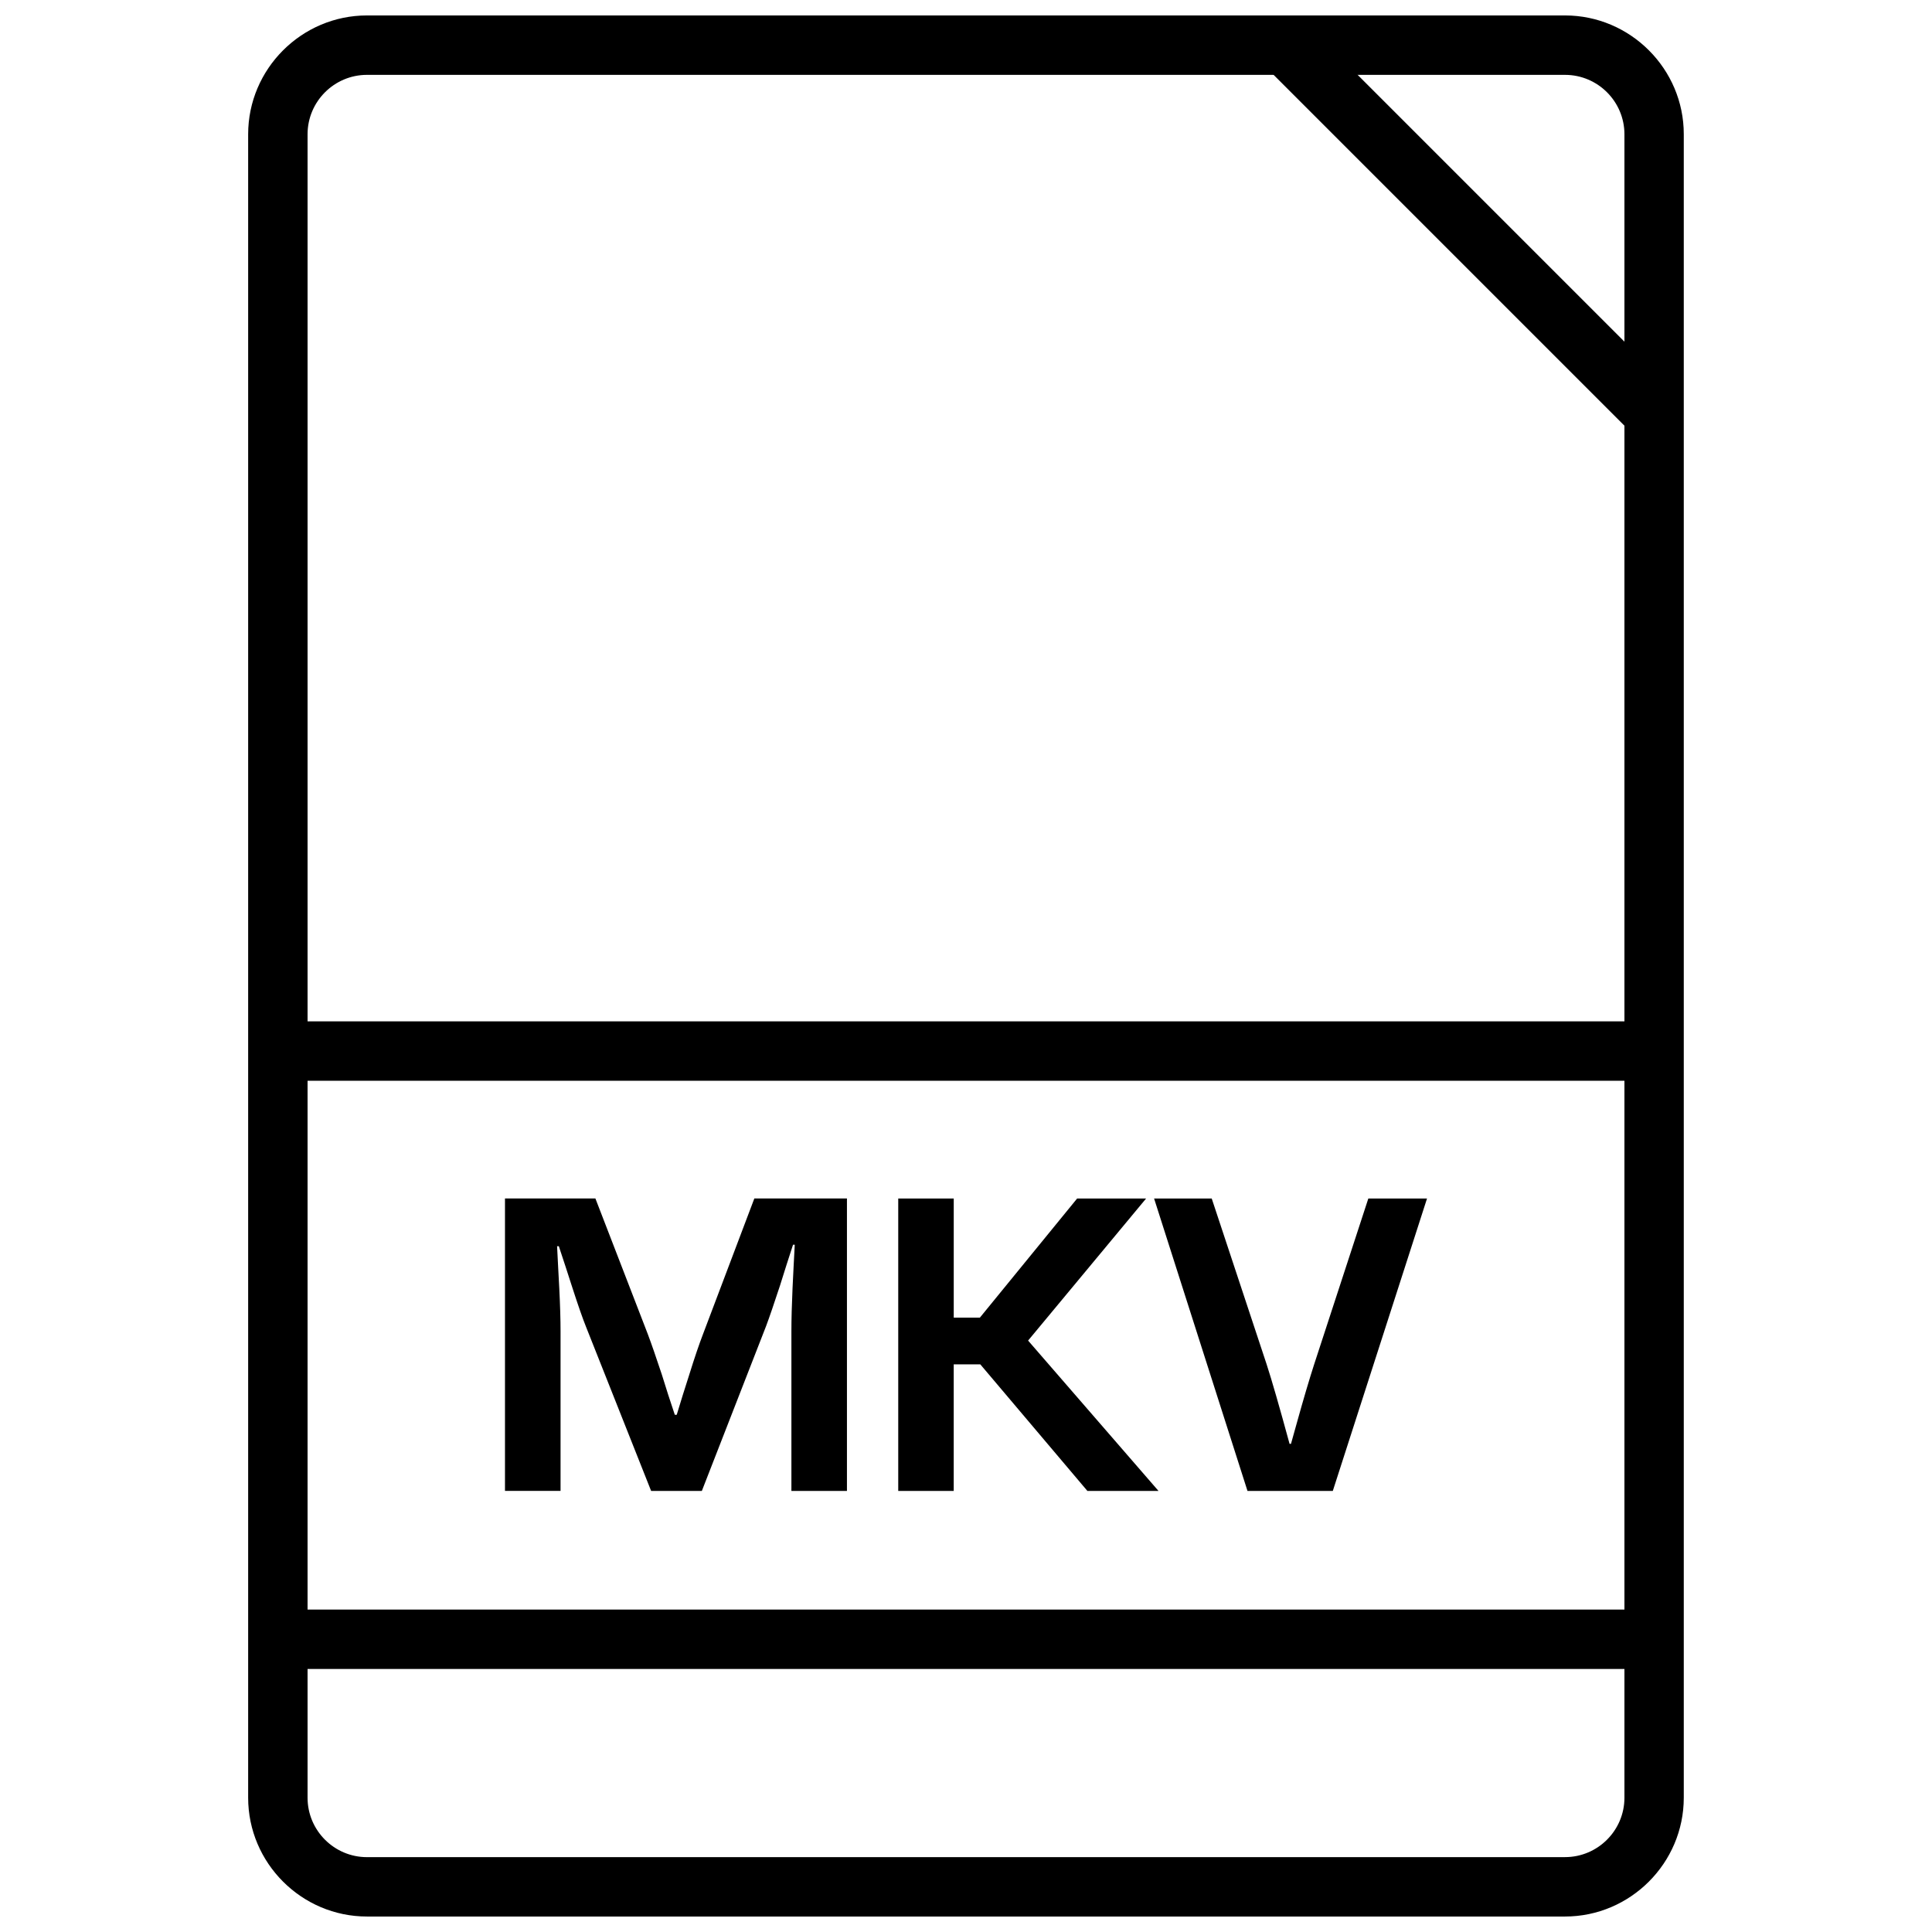
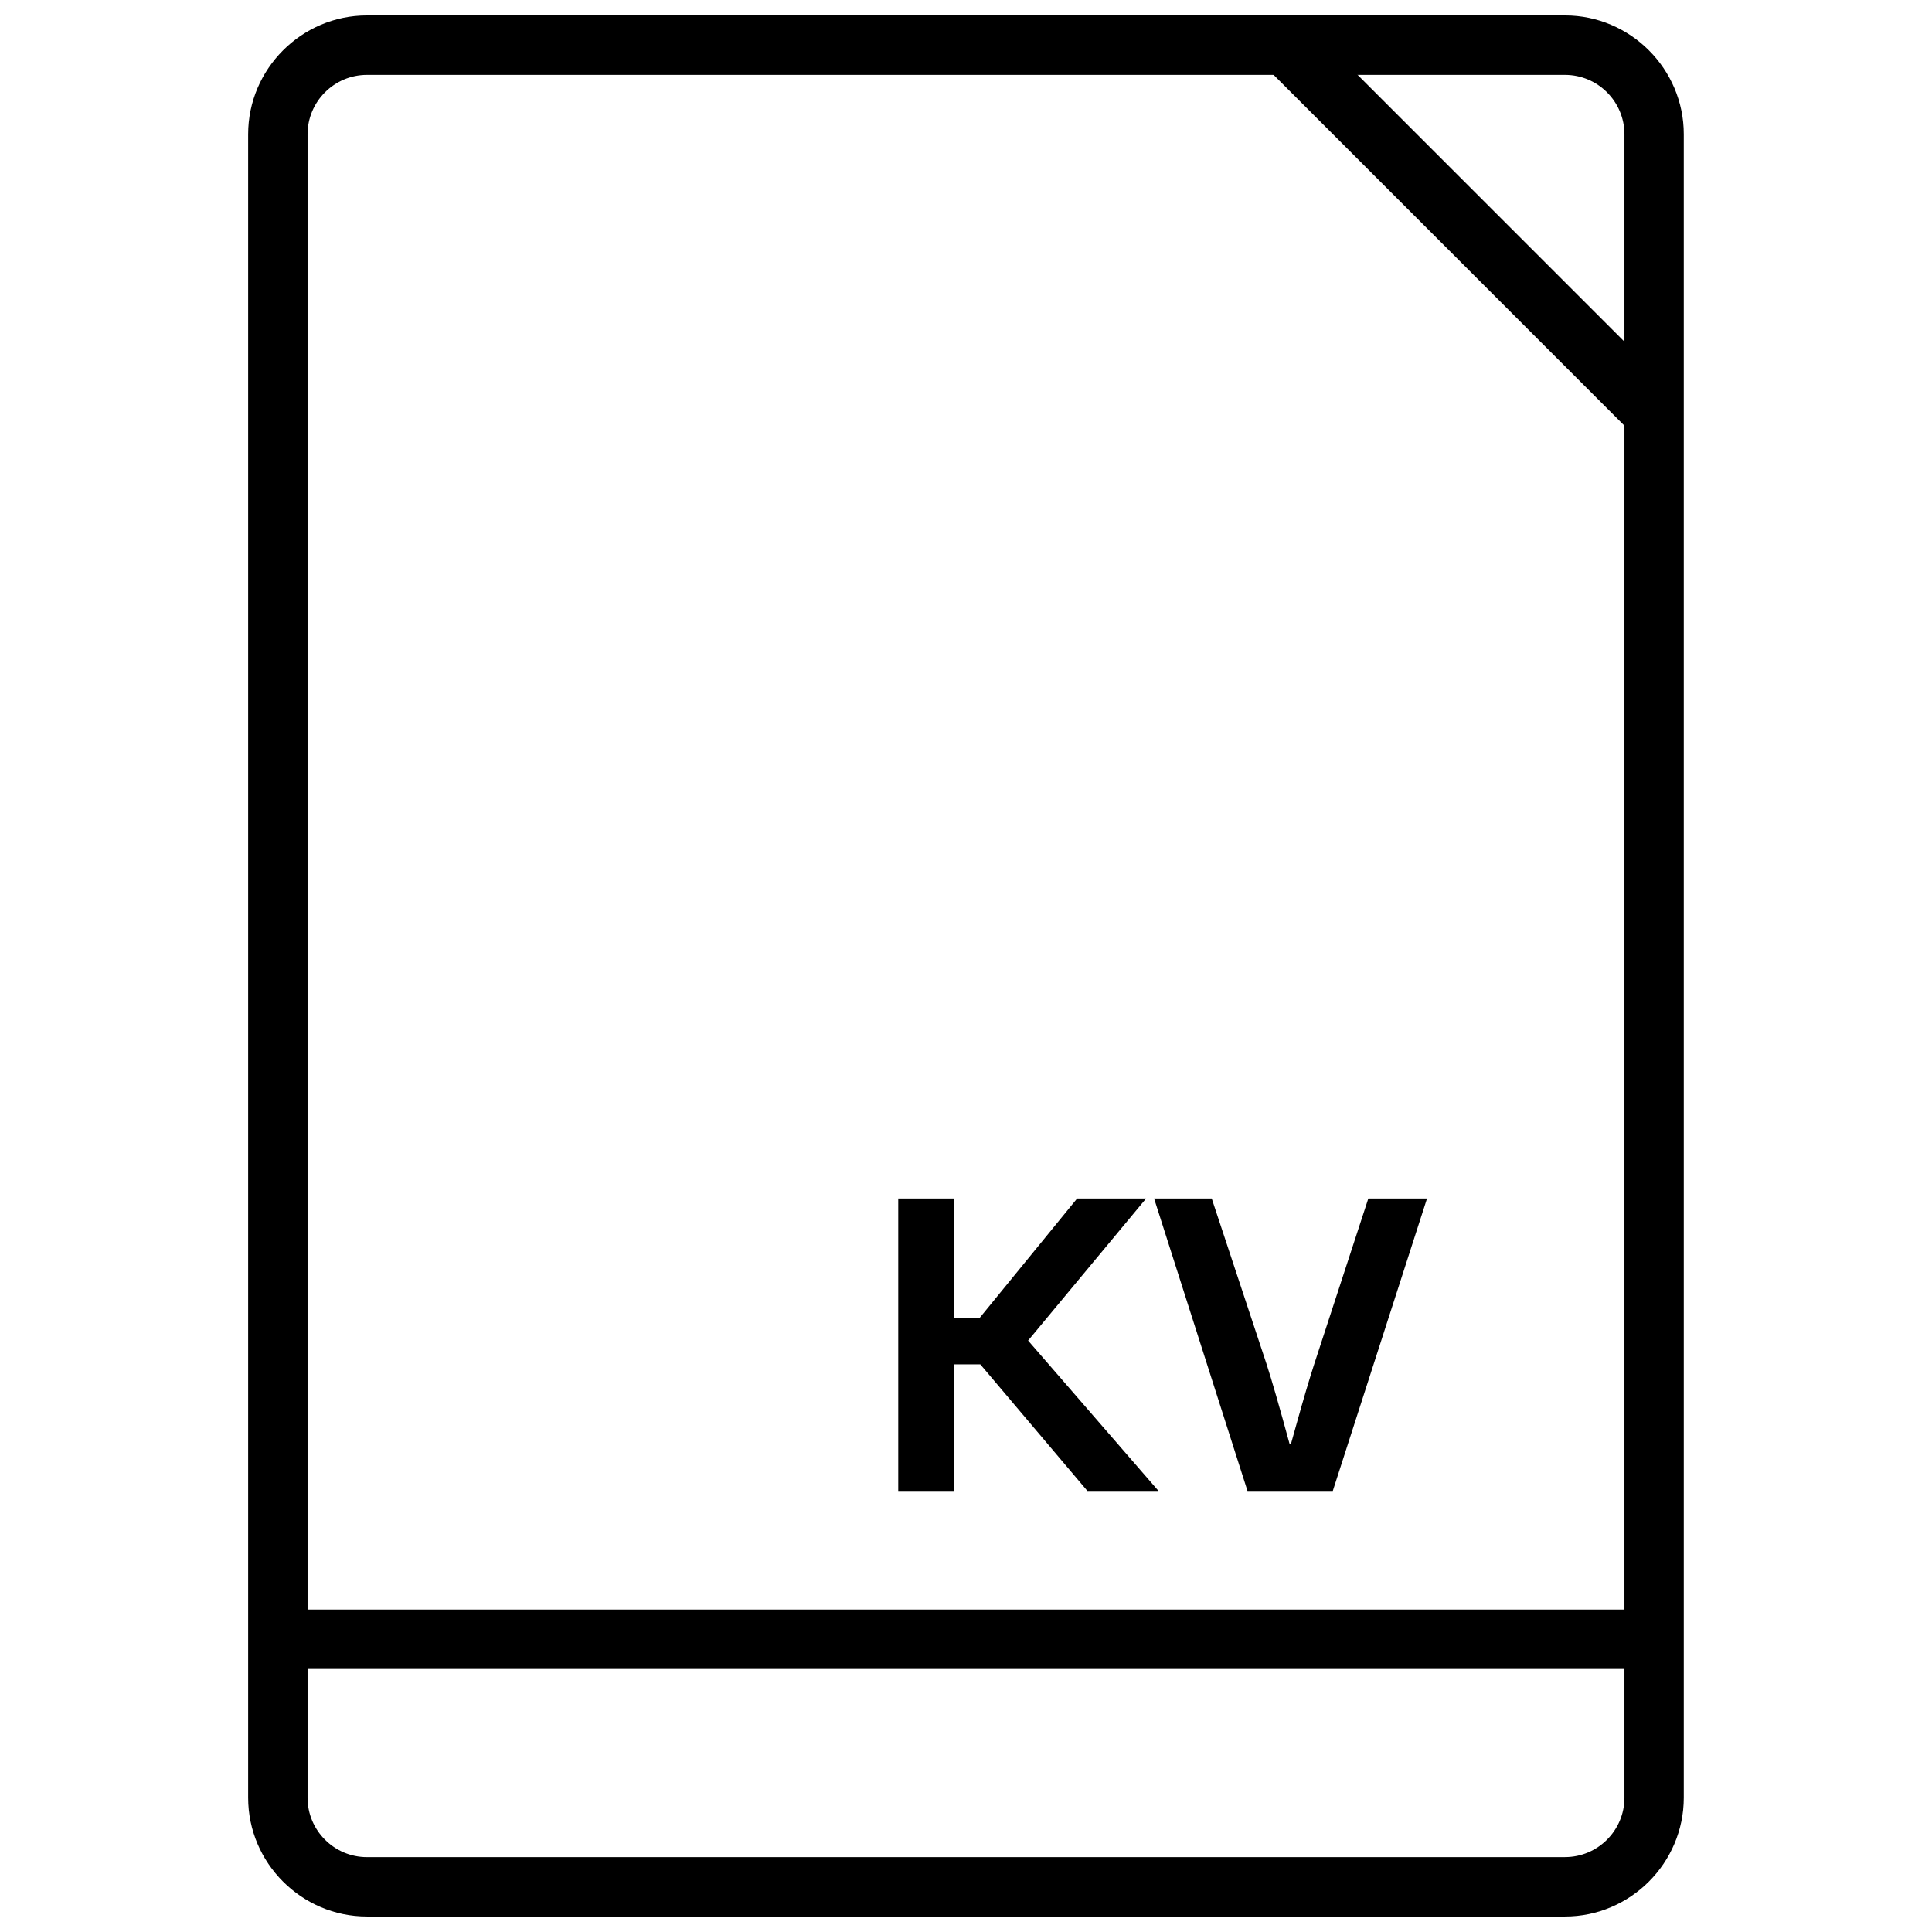
<svg xmlns="http://www.w3.org/2000/svg" width="800px" height="800px" version="1.1" viewBox="144 144 512 512">
  <defs>
    <clipPath id="a">
      <path d="m209 148.09h382v503.81h-382z" />
    </clipPath>
  </defs>
-   <path d="m368.45 461.62v77.492h-14.719v-42.242c0-3.371 0.109-7.195 0.301-11.477l0.285-5.793 0.301-5.731h-0.457l-1.746 5.398-1.699 5.398c-1.59 4.848-2.816 8.422-3.684 10.738l-17.035 43.707h-13.441l-17.207-43.375c-0.961-2.379-2.203-5.969-3.746-10.738l-1.746-5.398-1.762-5.336-0.461-0.004 0.285 5.621 0.301 5.668c0.219 4.375 0.332 8.156 0.332 11.305v42.242h-14.727v-77.492h23.961l13.855 35.863c0.945 2.504 2.188 6.078 3.731 10.738l1.699 5.398 1.762 5.336h0.504l1.637-5.336 1.699-5.336c1.402-4.504 2.613-8.062 3.621-10.676l13.617-35.992 24.539 0.004z" />
  <path d="m396.75 461.62v31.566h6.926l25.773-31.566h18.277l-31.27 37.645 34.559 39.848h-18.844l-28.387-33.551h-7.039v33.551h-14.703v-77.492z" />
  <path d="m506.62 461.62h15.555l-24.969 77.492h-22.609l-24.75-77.492h15.273l14.531 43.879c1.371 4.203 3.402 11.242 6.094 21.129h0.379l1.48-5.289c1.828-6.582 3.387-11.84 4.66-15.777z" />
  <g clip-path="url(#a)">
    <path d="m558.75 163.84c8.676 0 15.742 7.07 15.742 15.742v440.83c0 8.676-7.07 15.742-15.742 15.742l-317.5 0.008c-8.676 0-15.742-7.07-15.742-15.742v-440.84c0-8.676 7.07-15.742 15.742-15.742l317.5-0.004m0-15.742h-317.5c-17.32 0-31.488 14.168-31.488 31.488v440.83c0 17.32 14.168 31.488 31.488 31.488h317.48c17.32 0 31.488-14.168 31.488-31.488v-440.83c0.016-17.32-14.172-31.488-31.473-31.488z" />
  </g>
-   <path d="m214.5 414.67h367.37v15.742h-367.37z" />
  <path d="m214.5 570.55h367.37v15.742h-367.37z" />
  <path d="m477.95 160.27 11.133-11.133 98.938 98.938-11.133 11.133z" />
</svg>